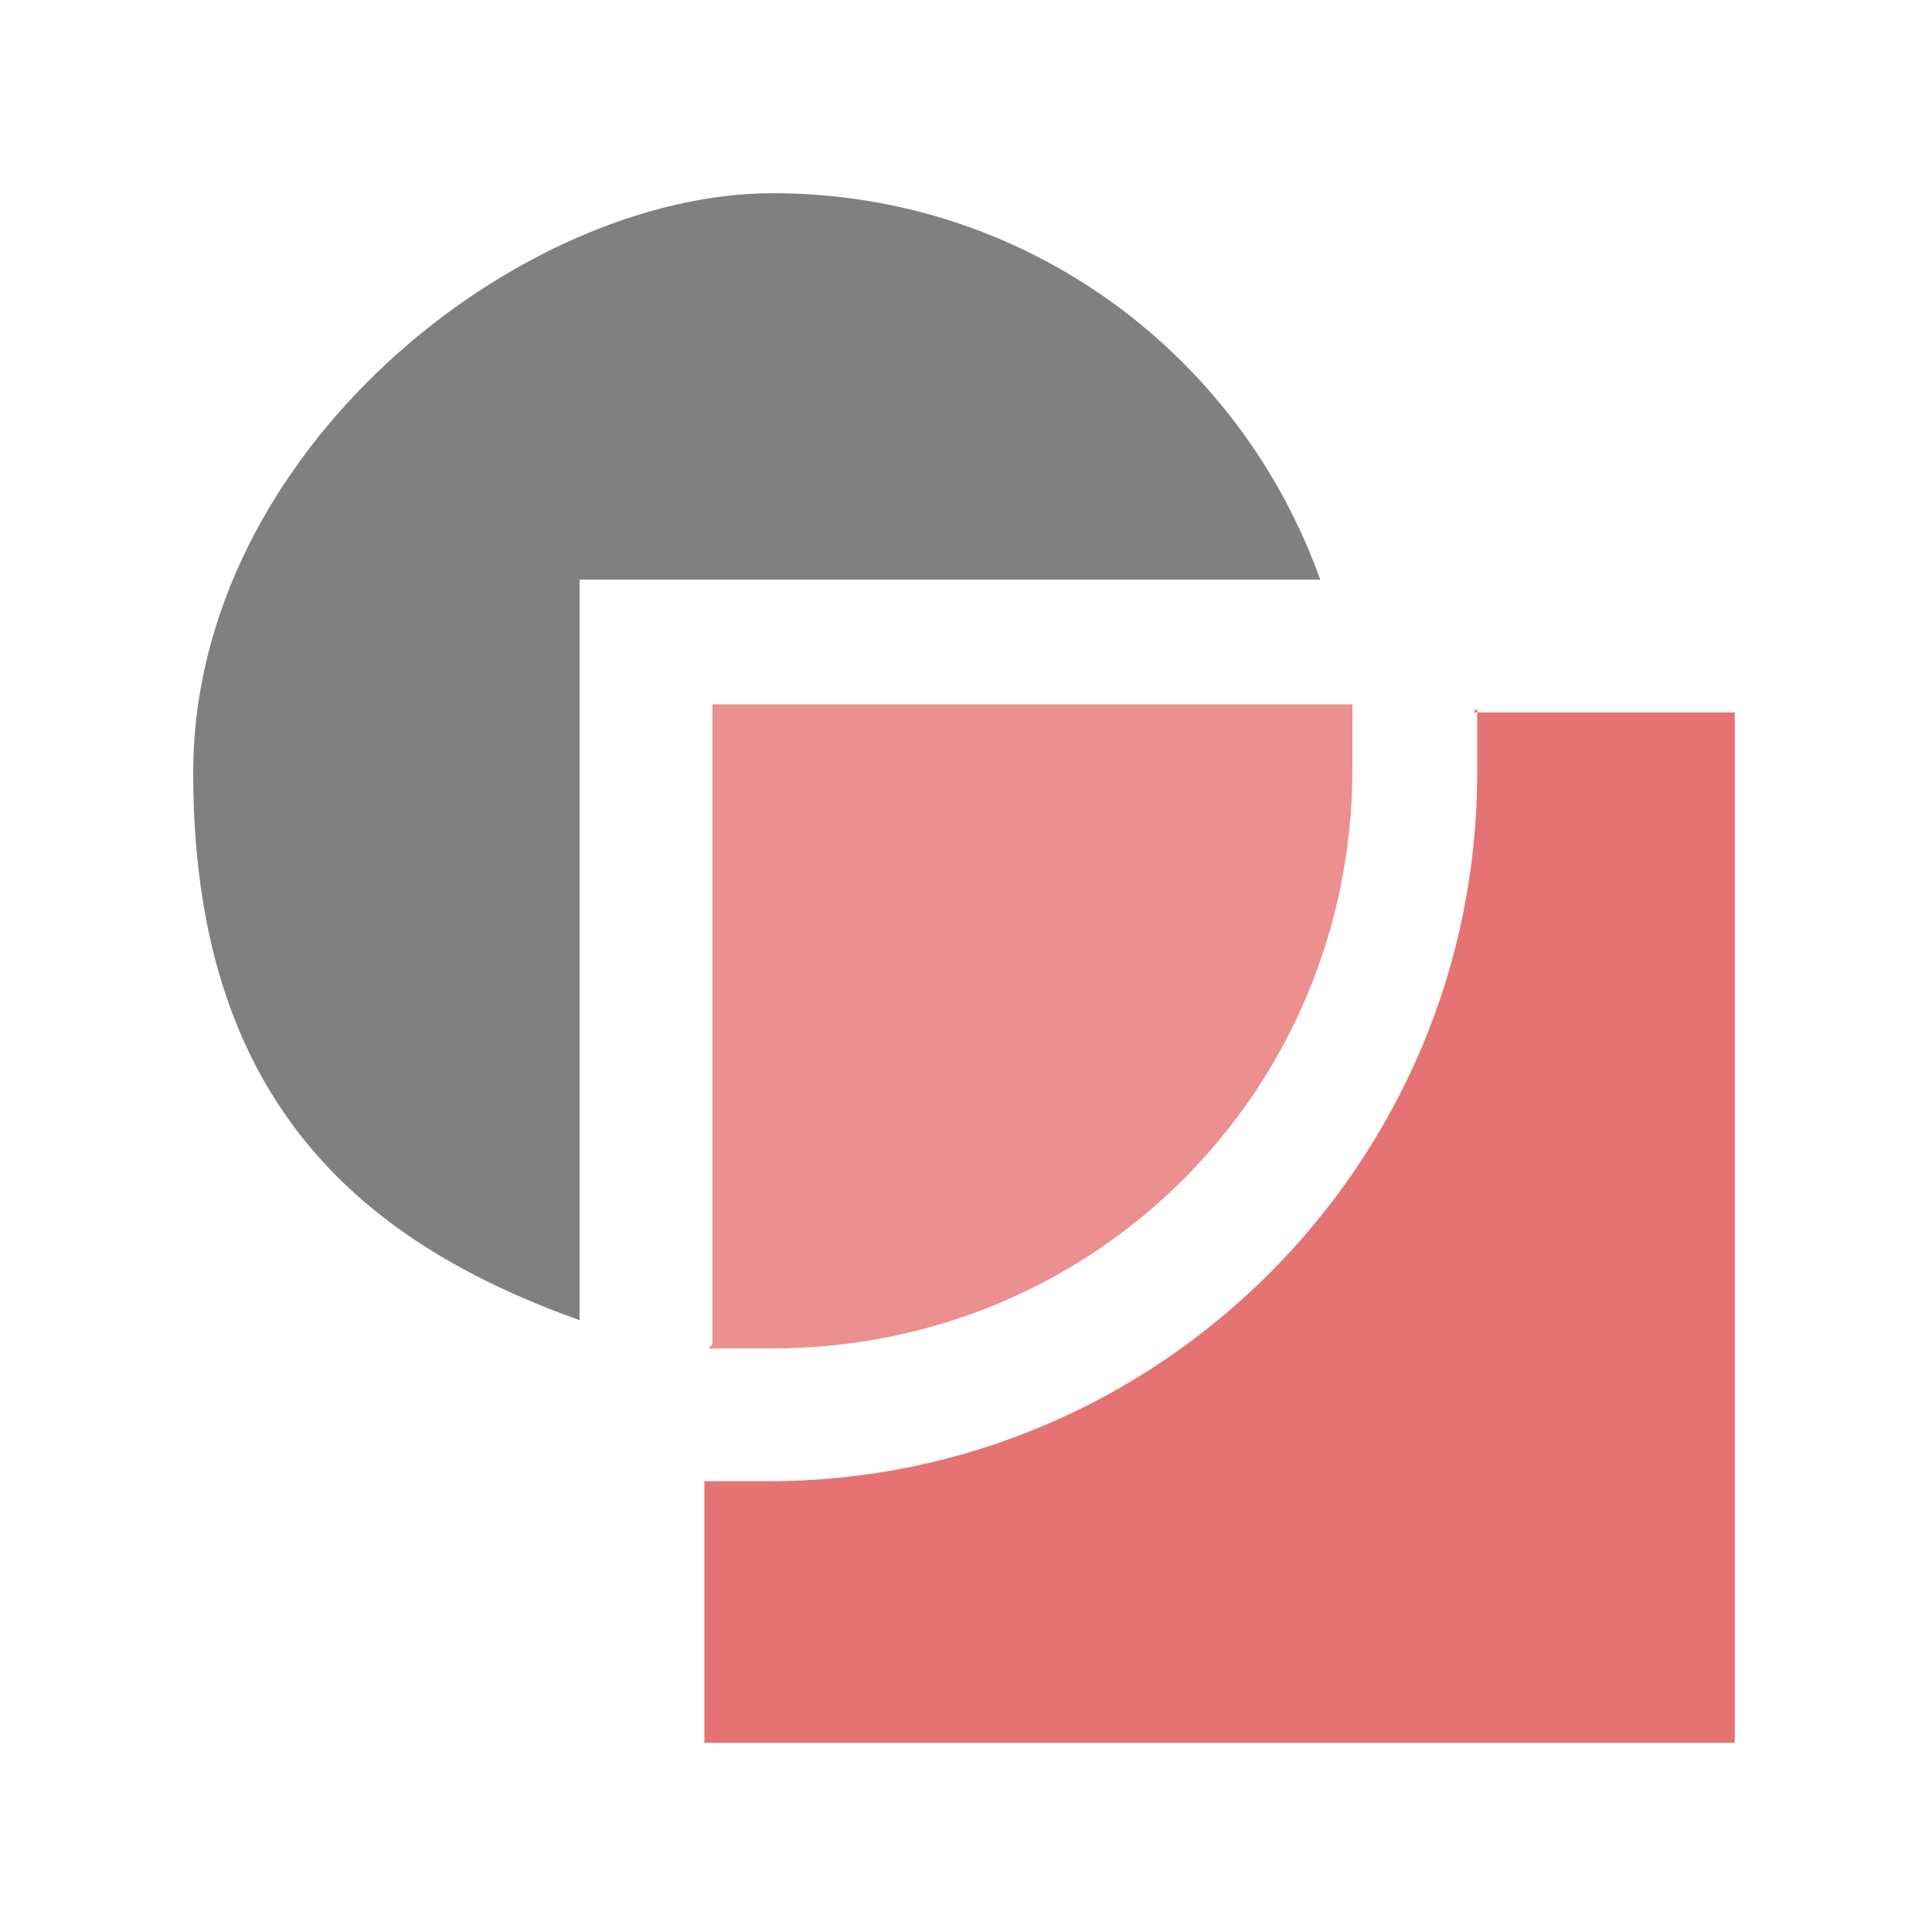
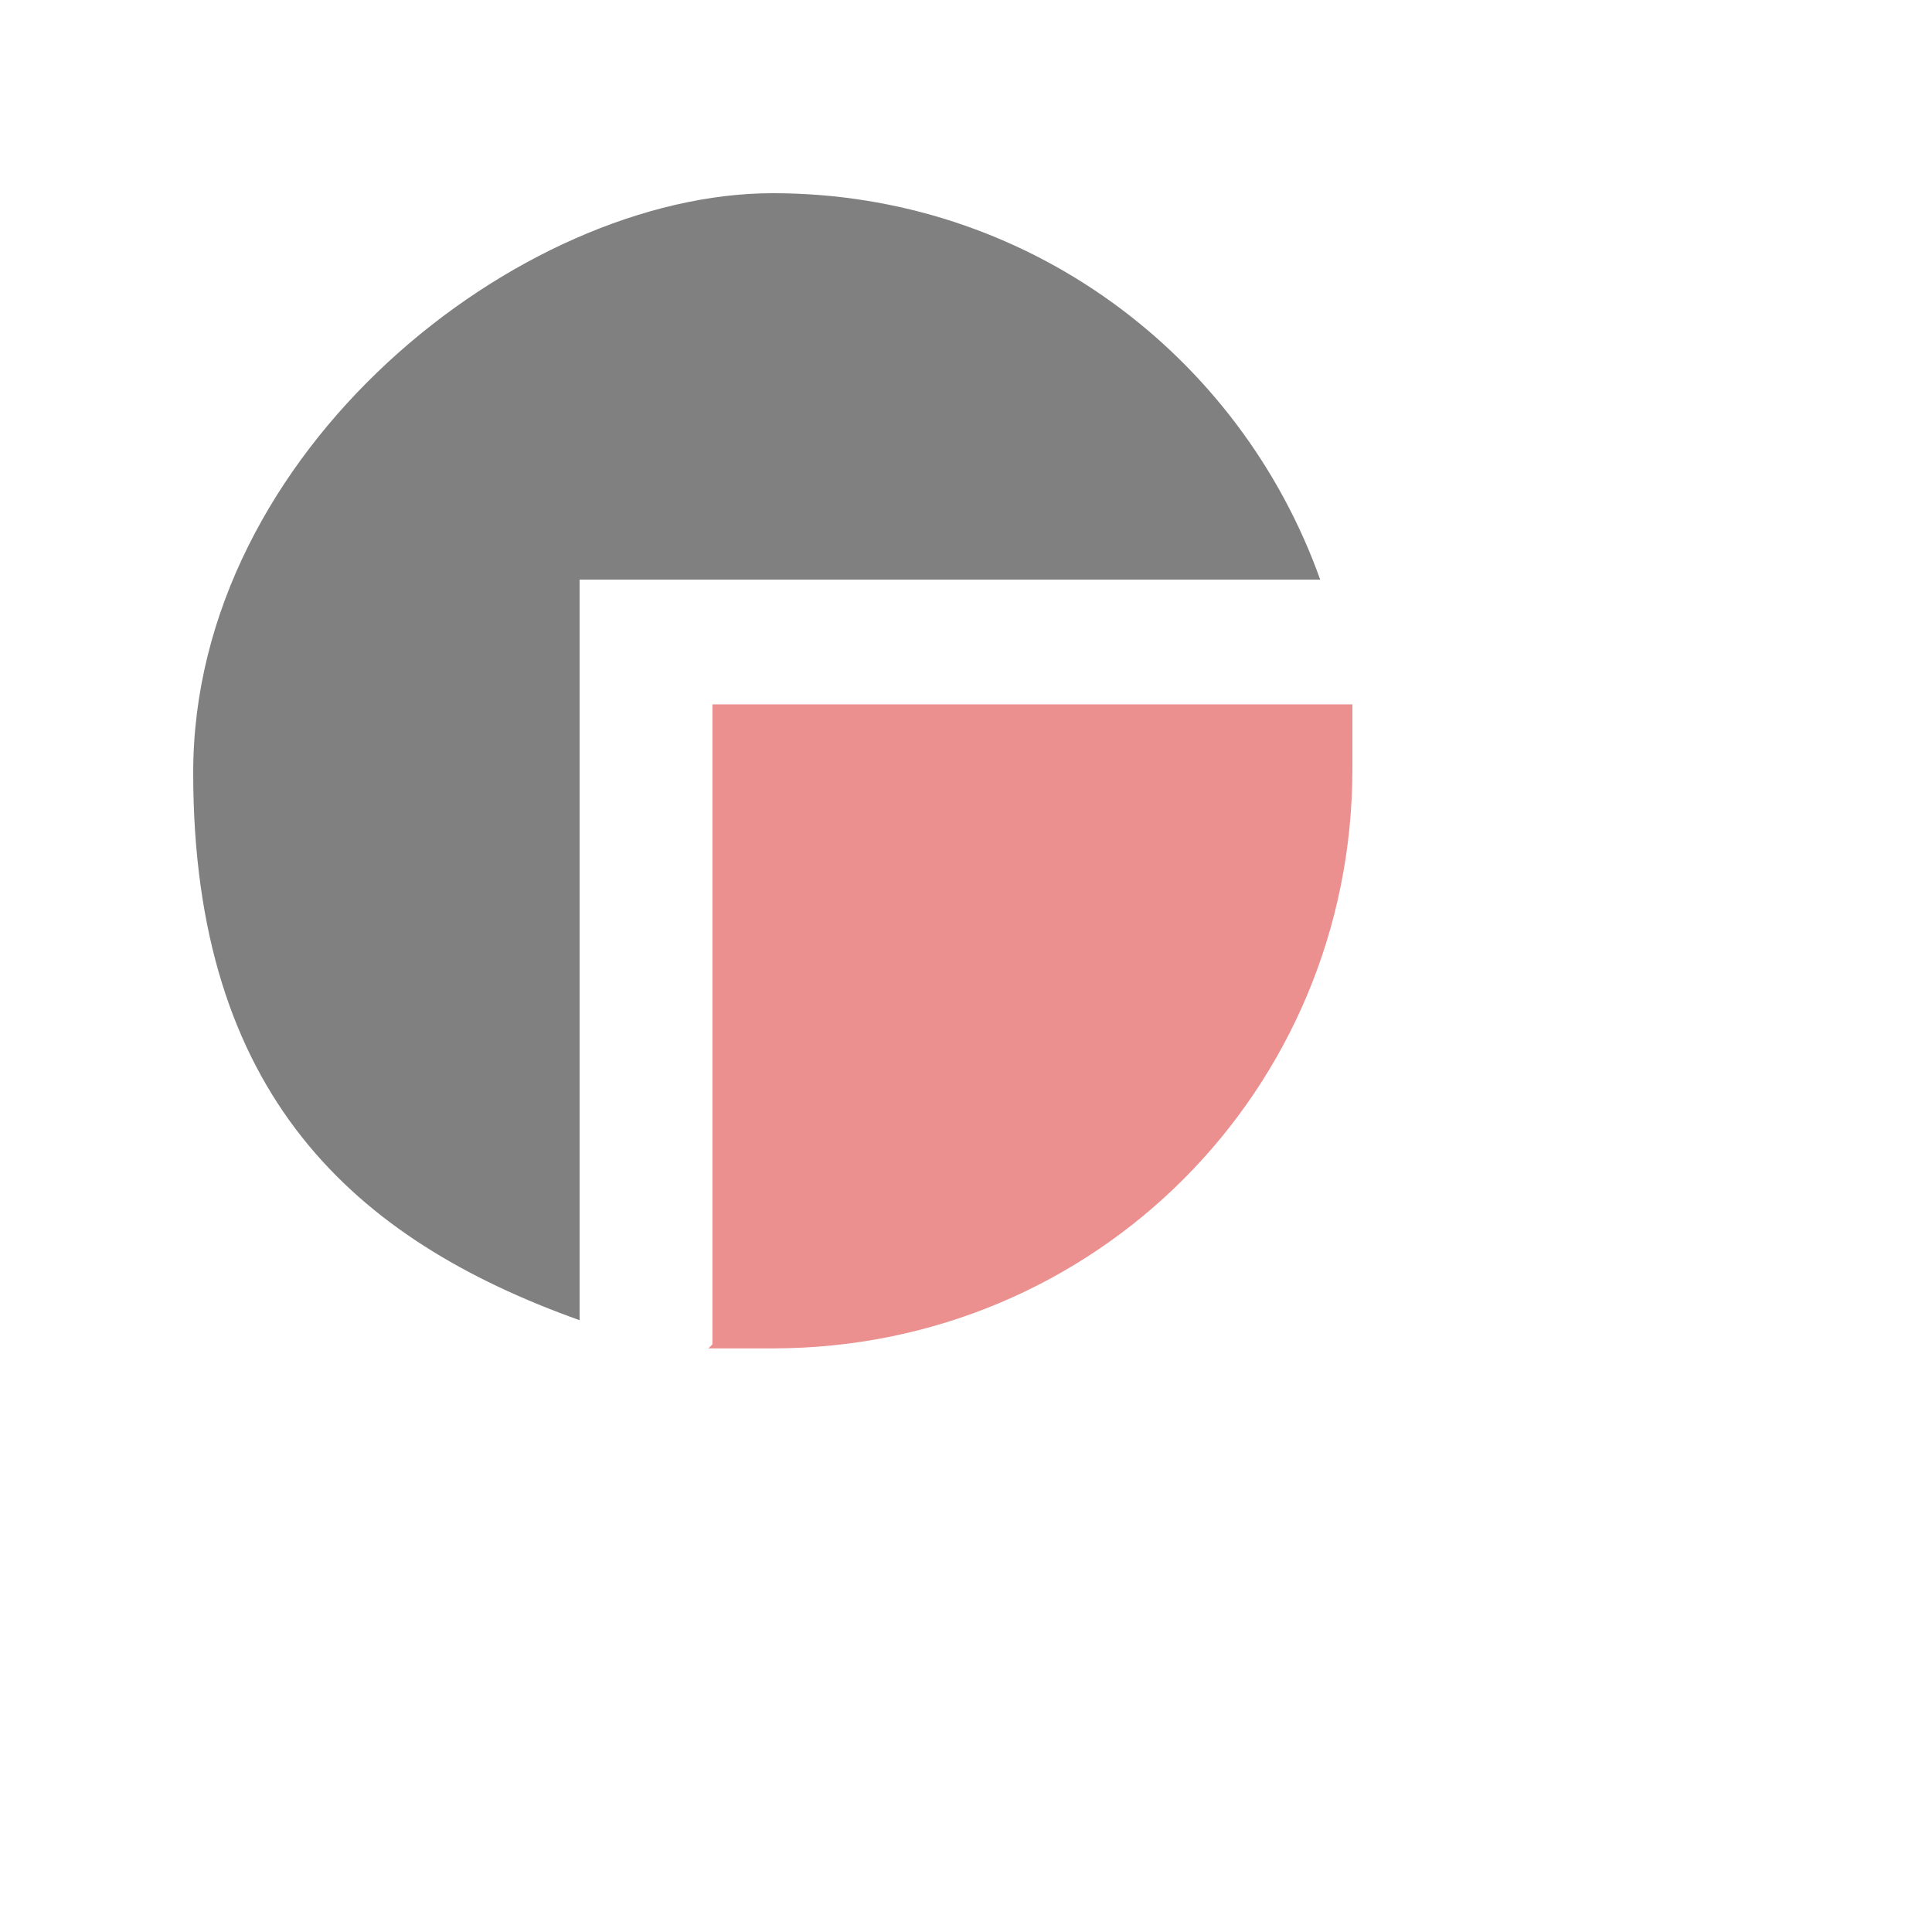
<svg xmlns="http://www.w3.org/2000/svg" id="Calque_1" version="1.1" viewBox="0 0 48 48">
  <defs>
    <style>
      .st0 {
        fill: #eb8f8f;
      }

      .st1 {
        fill: #e57373;
      }

      .st2 {
        fill: gray;
      }
    </style>
  </defs>
-   <path class="st1" d="M36.7,17.6c0,.5,0,1.1,0,1.6,0,9.7-7.9,17.6-17.6,17.6s-1.1,0-1.6,0v6.5h25.6v-25.6h-6.5Z" />
  <path class="st2" d="M14.4,14.4h18.4c-2-5.6-7.3-9.6-13.6-9.6s-14.4,6.4-14.4,14.4,4,11.6,9.6,13.6V14.4Z" />
  <path class="st0" d="M17.6,33.5c.5,0,1.1,0,1.6,0,8,0,14.4-6.4,14.4-14.4s0-1.1,0-1.6h-15.9v15.9Z" />
</svg>